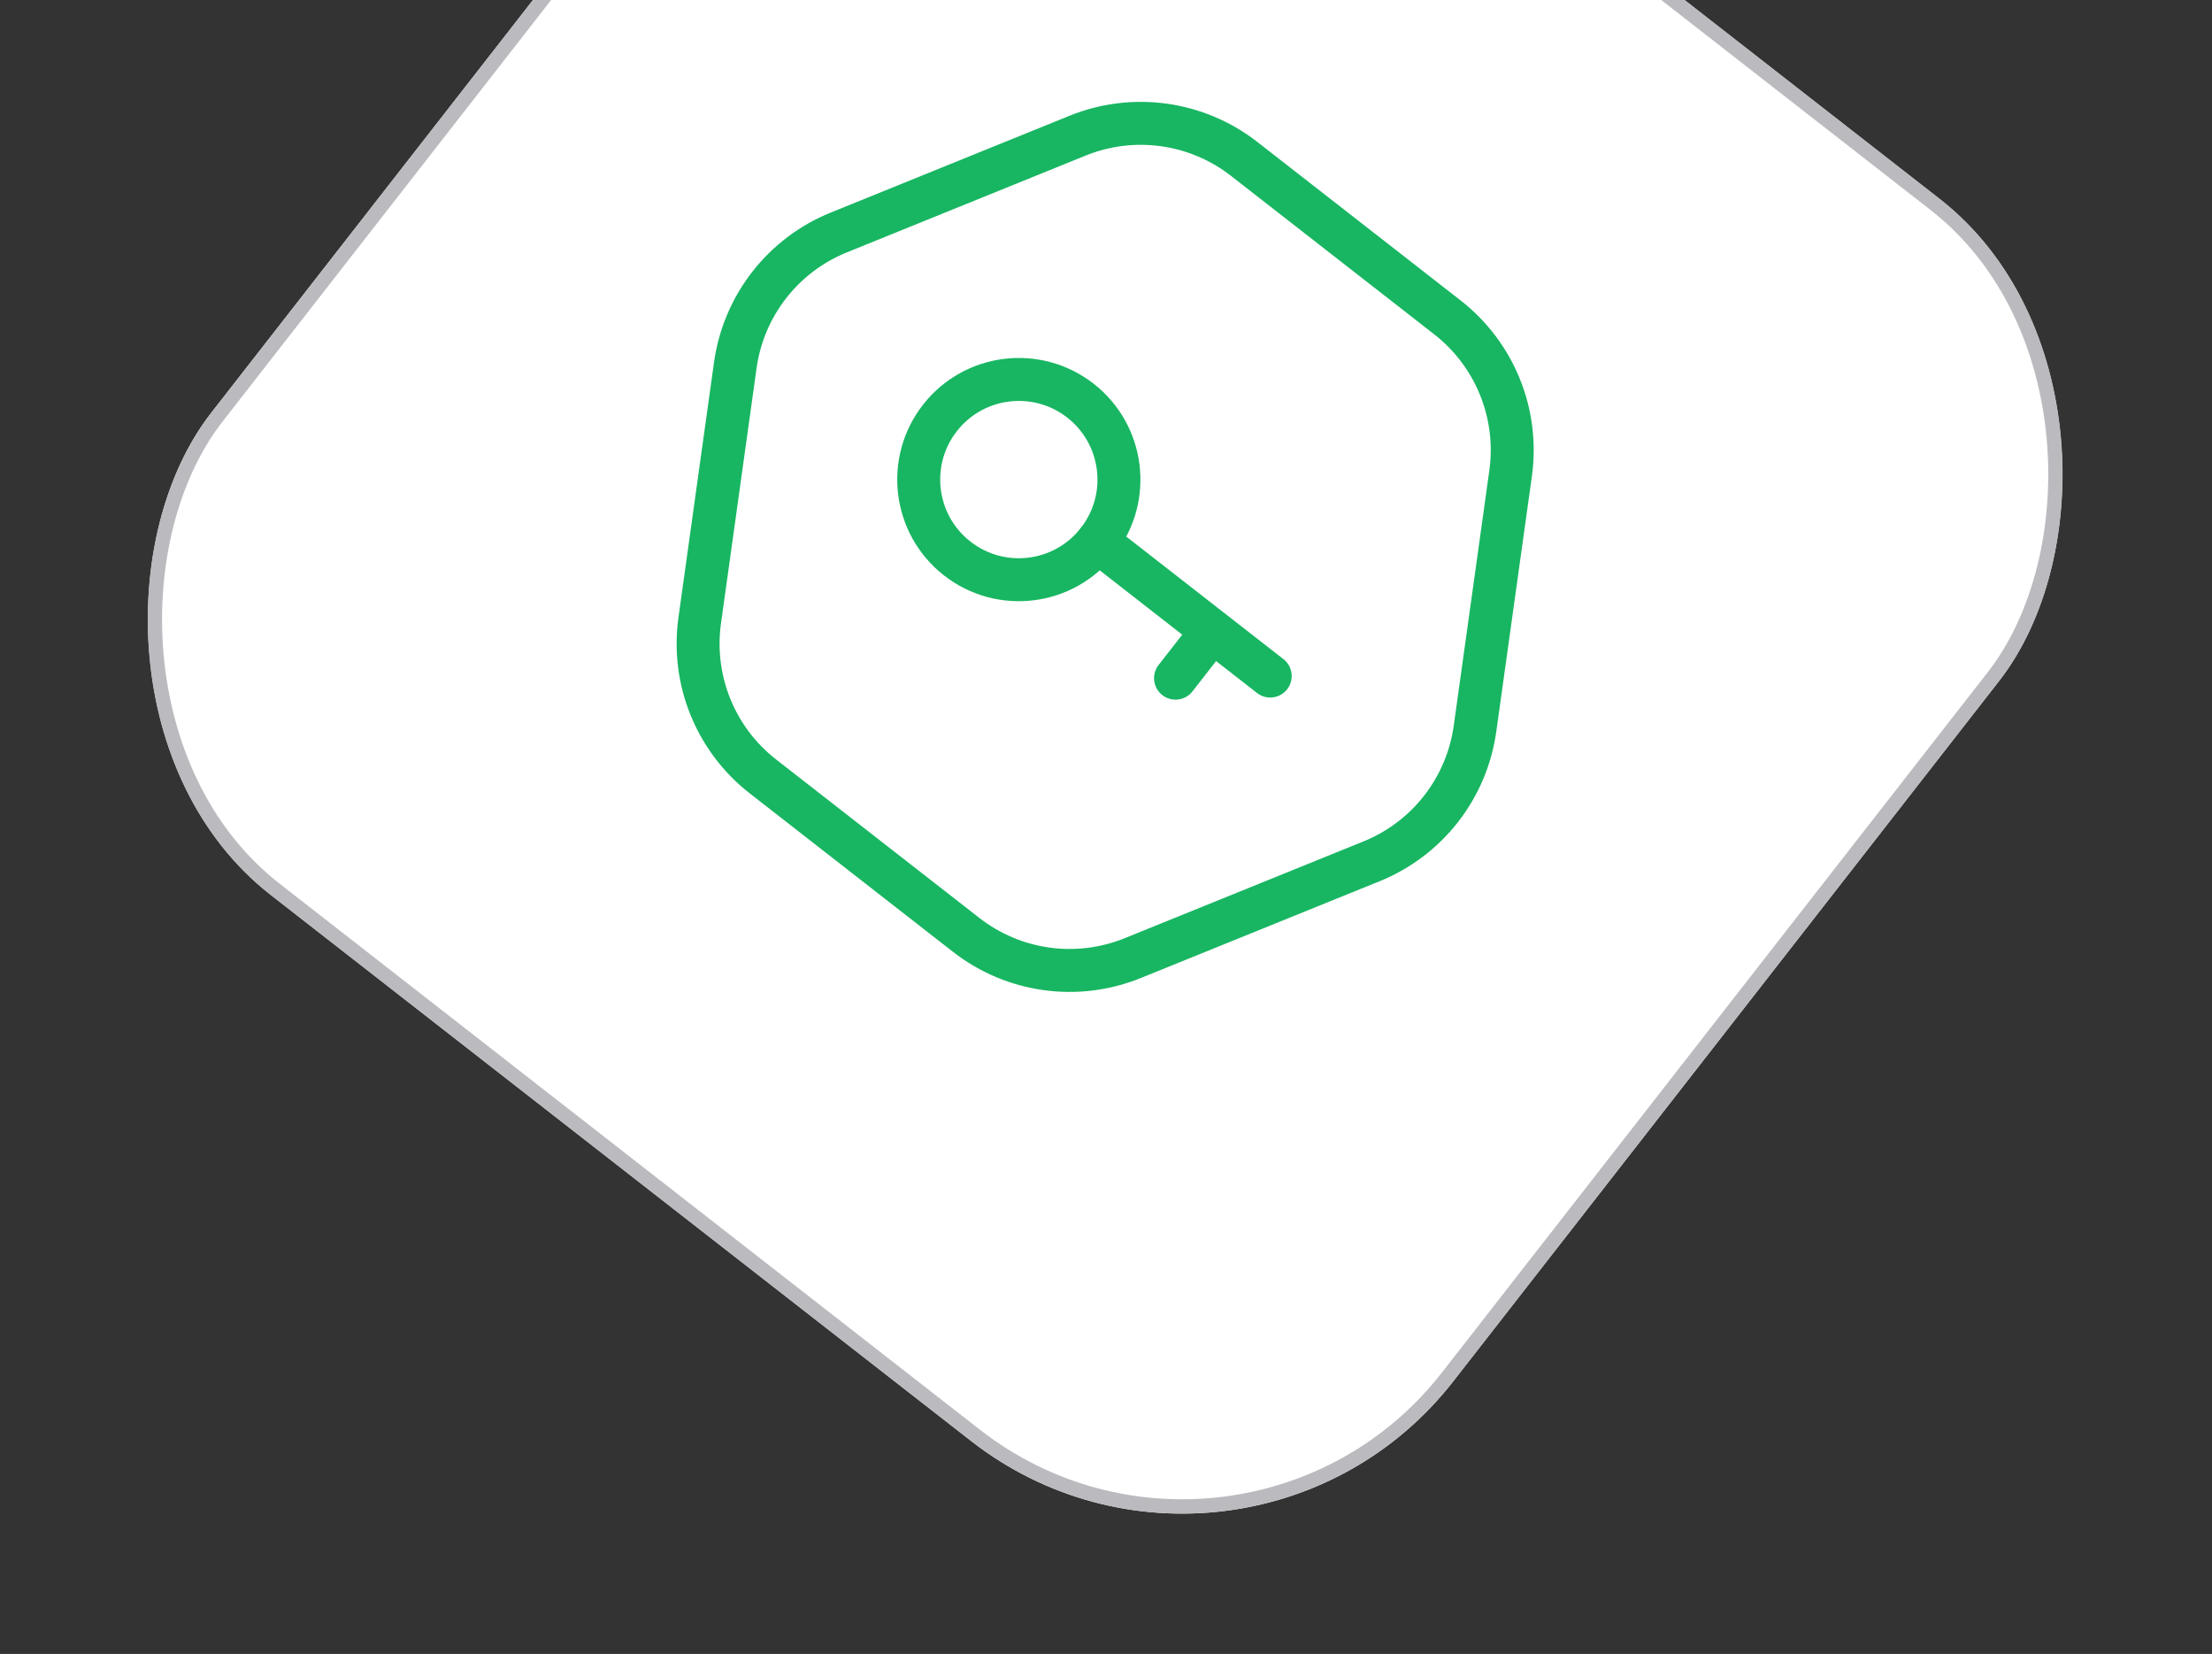
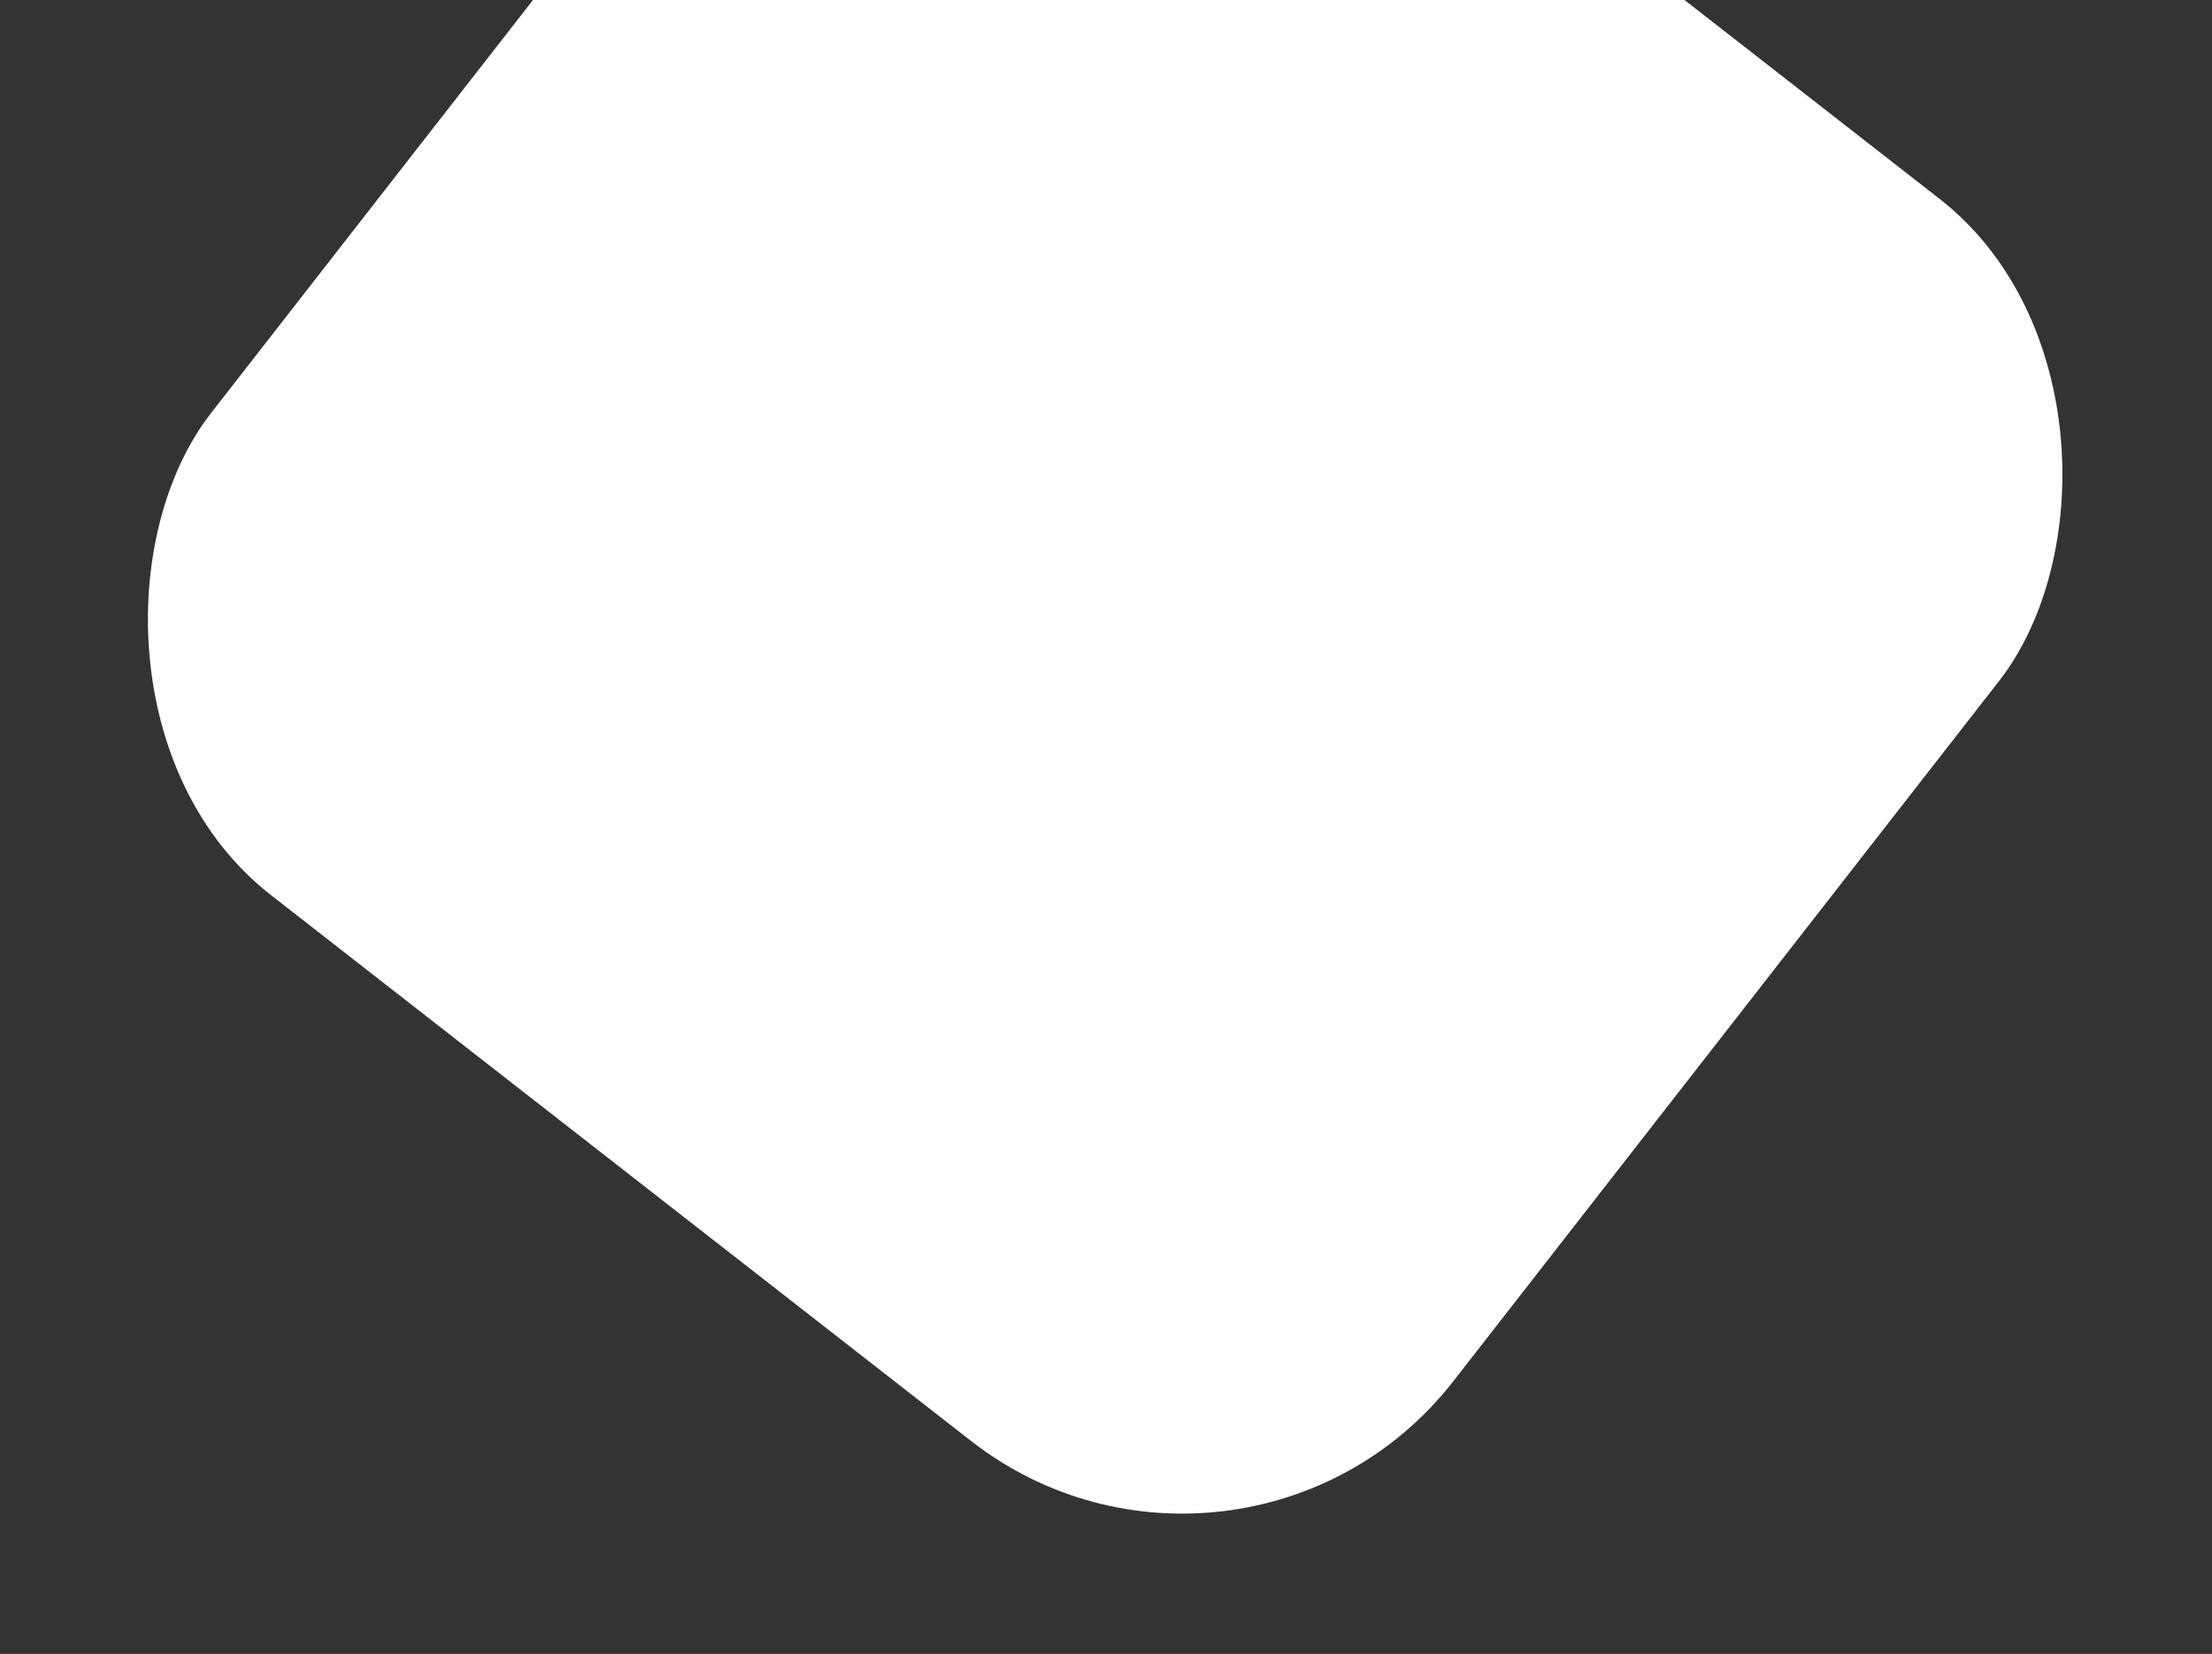
<svg xmlns="http://www.w3.org/2000/svg" width="309" height="231" viewBox="0 0 309 231" fill="none">
  <rect x="0" y="0" width="309" height="231" fill="#333333" stroke="none" />
  <g clip-path="url(#clip0_289_2666)">
    <rect x="135.257" y="-78" width="220" height="220" rx="48" transform="rotate(37.938 135.257 -78)" fill="white" />
    <g clip-path="url(#clip1_289_2666)">
-       <path d="M106.57 108.436L134.968 130.572C141.589 135.734 150.457 136.971 158.232 133.817L191.605 120.293C195.427 118.745 198.775 116.217 201.31 112.965C203.846 109.712 205.48 105.849 206.049 101.764L211.023 66.102C211.592 62.018 211.076 57.856 209.527 54.035C207.978 50.214 205.451 46.867 202.199 44.332L173.797 22.192C170.545 19.657 166.683 18.022 162.599 17.453C158.515 16.883 154.354 17.399 150.532 18.948L117.162 32.473C113.339 34.022 109.992 36.549 107.456 39.802C104.921 43.055 103.286 46.917 102.717 51.002L97.744 86.665C97.175 90.748 97.69 94.91 99.239 98.732C100.788 102.553 103.318 105.901 106.57 108.436Z" stroke="#18B662" stroke-width="6" stroke-linecap="round" stroke-linejoin="round" />
      <path d="M133.725 78.012C139.817 82.761 148.605 81.672 153.353 75.58C158.102 69.489 157.013 60.701 150.922 55.952C144.83 51.203 136.042 52.292 131.293 58.384C126.545 64.475 127.633 73.263 133.725 78.012Z" stroke="#18B662" stroke-width="6" stroke-linecap="round" stroke-linejoin="round" />
      <path d="M177.44 94.421L153.322 75.62M164.213 94.719L169.357 88.121" stroke="#18B662" stroke-width="6" stroke-linecap="round" stroke-linejoin="round" />
    </g>
  </g>
-   <rect x="135.431" y="-76.597" width="218" height="218" rx="47" transform="rotate(37.938 135.431 -76.597)" stroke="#BABABF" stroke-width="2" />
  <defs>
    <clipPath id="clip0_289_2666">
      <rect x="135.257" y="-78" width="220" height="220" rx="48" transform="rotate(37.938 135.257 -78)" fill="white" />
    </clipPath>
    <clipPath id="clip1_289_2666">
-       <rect width="136" height="136" fill="white" transform="translate(142.56 -19.054) rotate(37.938)" />
-     </clipPath>
+       </clipPath>
  </defs>
</svg>